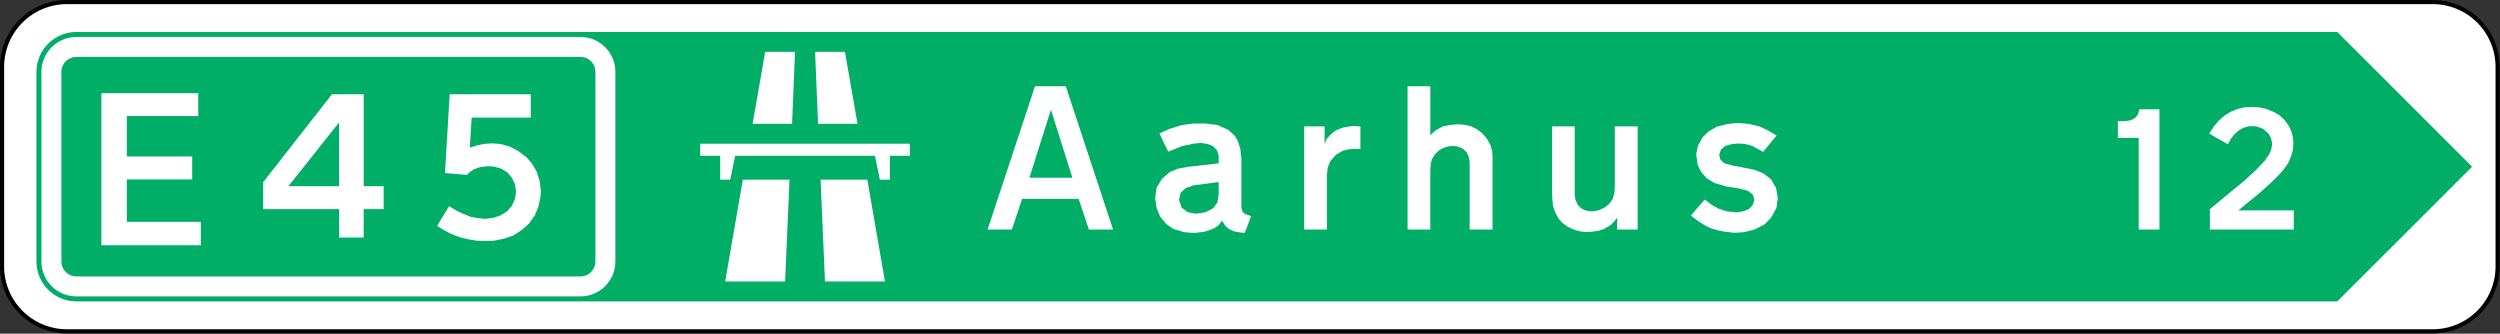
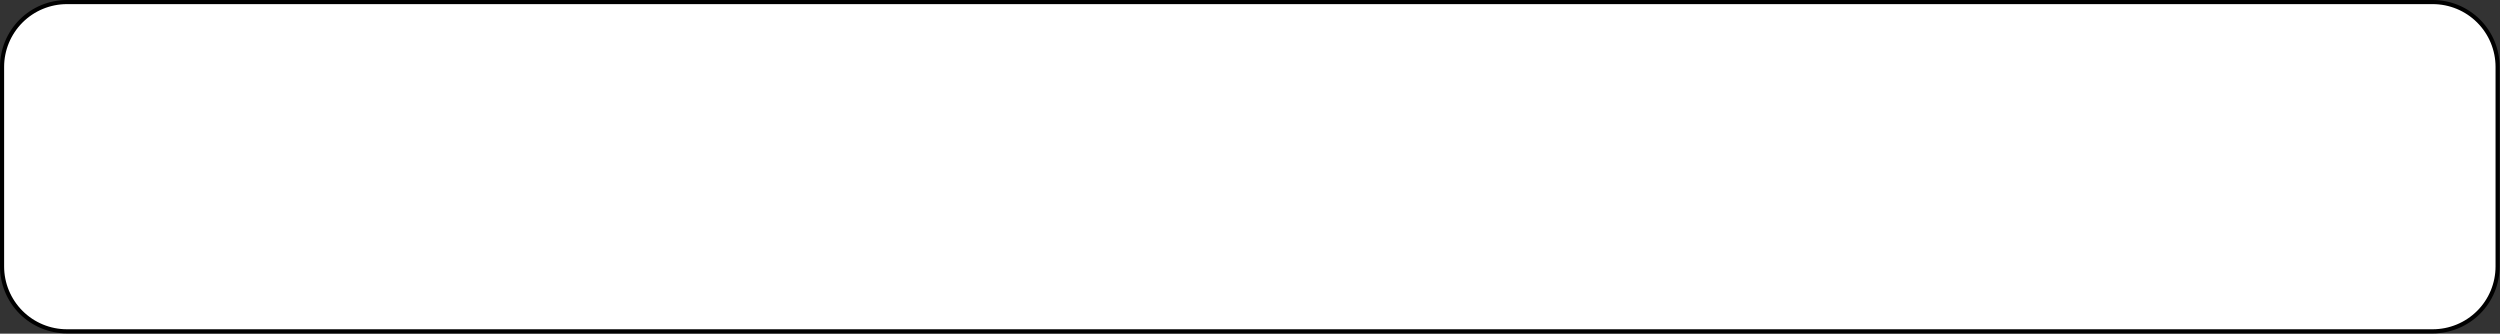
<svg xmlns="http://www.w3.org/2000/svg" xmlns:ns1="http://www.serif.com/" width="100%" height="100%" viewBox="0 0 3791 506" version="1.1" xml:space="preserve" style="fill-rule:evenodd;clip-rule:evenodd;stroke-linejoin:round;">
  <rect x="0" y="0" width="3791" height="506" fill="#333333" stroke="none" />
  <g id="Livello-1" ns1:id="Livello 1">
    <path id="path10459" d="M101.52,502.423l3587.45,-0c2.893,-0 5.861,-0.155 8.831,-0.419c3.007,-0.266 6.014,-0.647 9.059,-1.218c3.045,-0.571 6.128,-1.293 9.173,-2.168c3.083,-0.876 6.128,-1.903 9.173,-3.12c3.008,-1.18 6.015,-2.511 8.945,-4.071c2.97,-1.522 5.862,-3.196 8.679,-5.022c5.633,-3.691 10.886,-7.953 15.721,-12.785c4.795,-4.793 9.059,-10.082 12.789,-15.713c1.827,-2.854 3.502,-5.707 5.024,-8.675c1.523,-2.93 2.893,-5.897 4.111,-8.941c1.18,-3.044 2.208,-6.088 3.083,-9.17c0.876,-3.043 1.599,-6.087 2.17,-9.131c0.533,-3.082 0.99,-6.088 1.256,-9.055c0.267,-3.044 0.379,-5.936 0.379,-8.865l0,-302.63c0,-2.853 -0.117,-5.86 -0.379,-8.827c-0.267,-2.968 -0.723,-5.973 -1.256,-9.018c-0.571,-3.081 -1.294,-6.125 -2.17,-9.169c-0.875,-3.082 -1.903,-6.125 -3.083,-9.169c-1.218,-3.006 -2.588,-6.012 -4.111,-8.98c-1.522,-2.891 -3.197,-5.821 -5.024,-8.636c-3.73,-5.631 -7.994,-10.92 -12.789,-15.714c-4.835,-4.794 -10.125,-9.093 -15.721,-12.784c-2.817,-1.826 -5.709,-3.5 -8.679,-5.061c-2.93,-1.483 -5.937,-2.852 -8.945,-4.07c-3.045,-1.18 -6.128,-2.207 -9.173,-3.082c-3.045,-0.875 -6.128,-1.598 -9.173,-2.169c-3.045,-0.57 -6.052,-0.989 -9.059,-1.256c-2.97,-0.266 -5.938,-0.379 -8.831,-0.379l-3587.45,0c-2.893,0 -5.862,0.117 -8.831,0.379c-3.007,0.267 -6.052,0.686 -9.097,1.256c-3.007,0.571 -6.09,1.294 -9.135,2.169c-3.083,0.875 -6.129,1.902 -9.136,3.082c-3.045,1.218 -6.052,2.587 -8.983,4.07c-2.969,1.561 -5.823,3.235 -8.64,5.061c-5.672,3.691 -10.924,7.99 -15.759,12.784c-4.834,4.794 -9.097,10.083 -12.751,15.714c-1.865,2.815 -3.54,5.707 -5.062,8.636c-1.523,2.968 -2.893,5.974 -4.073,8.98c-1.218,3.044 -2.246,6.087 -3.122,9.169c-0.875,3.044 -1.598,6.088 -2.169,9.169c-0.571,3.045 -0.952,6.05 -1.218,9.018c-0.305,3.005 -0.419,5.974 -0.419,8.827l0,302.63c0,2.929 0.114,5.859 0.419,8.865c0.266,2.967 0.647,5.973 1.218,9.055c0.571,3.044 1.294,6.088 2.169,9.131c0.876,3.082 1.904,6.126 3.122,9.17c1.18,3.044 2.55,6.011 4.073,8.941c1.522,2.968 3.197,5.821 5.062,8.675c3.654,5.631 7.917,10.92 12.751,15.713c4.835,4.832 10.087,9.094 15.759,12.785c2.817,1.826 5.671,3.5 8.64,5.022c2.931,1.56 5.938,2.891 8.983,4.071c3.007,1.217 6.053,2.244 9.136,3.12c3.045,0.875 6.128,1.636 9.135,2.168c3.045,0.571 6.09,0.952 9.097,1.218c2.969,0.263 5.938,0.419 8.831,0.419" style="fill:#fff;" />
    <path id="path10471" d="M101.52,502.423l3587.45,-0c26.073,-0 51.119,-10.35 69.581,-28.803c18.46,-18.452 28.814,-43.45 28.814,-69.55l0,-302.63c0,-26.062 -10.354,-51.06 -28.814,-69.513c-18.462,-18.453 -43.508,-28.802 -69.581,-28.802l-3587.45,0c-26.112,0 -51.12,10.349 -69.581,28.802c-18.423,18.453 -28.814,43.451 -28.814,69.513l0,302.63c0,26.1 10.391,51.098 28.814,69.55c18.461,18.453 43.469,28.803 69.581,28.803" style="fill:none;fill-rule:nonzero;stroke:#000;stroke-width:6.25px;" />
-     <path id="path10483" d="M115.787,457.032l3428.53,-0l204.327,-204.239l-204.327,-204.277l-3428.53,-0c-1.789,-0 -3.578,0.075 -5.443,0.229c-1.827,0.192 -3.692,0.419 -5.595,0.799c-1.865,0.346 -3.73,0.761 -5.595,1.294c-1.904,0.57 -3.807,1.18 -5.672,1.94c-3.73,1.446 -7.384,3.349 -10.81,5.631c-3.464,2.245 -6.737,4.87 -9.706,7.838c-2.969,2.968 -5.596,6.202 -7.842,9.664c-2.283,3.462 -4.149,7.115 -5.633,10.844c-0.723,1.864 -1.37,3.767 -1.903,5.631c-0.571,1.864 -0.99,3.767 -1.332,5.631c-0.343,1.864 -0.609,3.728 -0.762,5.593c-0.152,1.826 -0.228,3.652 -0.228,5.44l-0,287.488c-0,1.75 0.076,3.576 0.228,5.402c0.152,1.865 0.419,3.729 0.762,5.593c0.342,1.865 0.761,3.767 1.332,5.631c0.533,1.903 1.18,3.767 1.903,5.631c1.484,3.729 3.35,7.343 5.633,10.844c2.246,3.462 4.873,6.696 7.842,9.664c2.969,2.967 6.242,5.593 9.706,7.876c3.426,2.283 7.08,4.109 10.81,5.631c1.865,0.723 3.768,1.369 5.672,1.902c1.865,0.533 3.73,0.951 5.595,1.332c1.903,0.346 3.768,0.571 5.595,0.761c1.865,0.154 3.654,0.229 5.443,0.229" style="fill:#00ae68;" />
    <path id="path10487" d="M1561,269.545l32.659,-103.185l32.506,103.185l-65.165,-0Zm-63.414,78.568l36.807,0l15.569,-46.532l85.719,0l15.569,46.532l36.617,0l-71.674,-217.251l-46.743,0l-71.864,217.251Z" style="fill:#fff;" />
    <path id="path10491" d="M1848.01,276.04l0,17.73l-1.751,12.784l-6.47,9.093l-11.686,6.278l-14.54,2.169l-12.523,-2.359l-9.098,-6.734l-4.111,-12.138l2.589,-10.843l7.803,-6.887l11.685,-4.109l38.102,-4.984Zm4.987,58.631l4.986,7.571l5.367,4.985l8.26,3.653l7.118,1.331l8.679,1.103l4.986,-12.784l4.758,-12.783l-9.326,-3.234l-3.692,-3.691l-1.713,-5.403l0,-74.231l-1.522,-15.333l-3.883,-12.099l-4.53,-7.8l-9.972,-9.093l-16.254,-7.153l-18.156,-2.397l-18.195,-0l-17.966,2.397l-18.156,5.631l-15.606,6.925l6.47,13.849l6.928,13.85l20.364,-8.219l17.966,-3.919l11.039,-1.065l9.973,1.522l7.993,3.006l6.509,6.505l2.588,7.991l0,11.909l-46.97,5.402l-14.503,2.588l-12.751,5.212l-11.724,10.159l-8.222,13.659l-2.169,15.333l2.169,15.371l5.405,13.203l9.098,10.805l10.848,7.8l16.215,4.756l14.502,1.331l16.444,-1.788l14.54,-5.174l7.118,-4.947l4.987,-6.734Z" style="fill:#fff;" />
-     <path id="path10495" d="M1977.67,348.094l34.41,0l-0,-81.536l1.294,-12.593l4.111,-9.931l8.222,-9.322l10.429,-6.049l8.603,-2.168l9.097,-0.875l9.097,0.456l0,-34.205l-8.221,-0.875l-8.222,0.647l-10.81,1.978l-10.392,4.338l-6.928,5.402l-6.28,7.116l-3.464,7.609l0,-26.443l-30.946,-0l0,156.451Z" style="fill:#fff;" />
+     <path id="path10495" d="M1977.67,348.094l34.41,0l-0,-81.536l1.294,-12.593l4.111,-9.931l8.222,-9.322l10.429,-6.049l8.603,-2.168l9.097,-0.875l9.097,0.456l0,-34.205l-8.221,-0.875l-8.222,0.647l-10.81,1.978l-10.392,4.338l-6.928,5.402l-6.28,7.116l-3.464,7.609l0,-26.443l-30.946,-0l0,156.451" style="fill:#fff;" />
    <path id="path10499" d="M2134.43,348.094l34.447,0l0,-90.439l0.838,-9.93l2.169,-7.381l4.34,-6.697l5.405,-5.212l6.28,-3.881l7.156,-2.397l8.184,-0.875l7.384,0.875l7.156,3.044l6.053,5.212l3.463,7.343l1.295,8.866l-0,101.472l34.638,0l-0,-110.338l-0.647,-9.093l-2.589,-9.093l-5.214,-9.093l-6.243,-7.572l-9.135,-7.153l-8.869,-4.299l-9.059,-2.169l-10.848,-0.875l-12.79,1.294l-9.059,1.75l-2.17,0.837l-9.934,5.669l-7.804,7.115l0,-74.231l-34.447,-0l-0,217.251l-0,0Z" style="fill:#fff;" />
    <path id="path10503" d="M2452.36,348.094l30.946,0l0,-156.451l-34.638,-0l0,93.064l-0.837,9.093l-2.855,8.865l-5.405,7.115l-7.118,5.441l-9.135,3.843l-9.06,1.56l-9.097,-1.332l-7.118,-3.005l-5.443,-5.403l-3.654,-7.99l-1.104,-9.094l0,-102.157l-34.219,-0l-0,102.157l0.456,9.094l0.838,9.055l3.273,9.968l5.405,9.741l5.405,6.239l9.136,6.506l9.059,3.919l9.097,2.588l8.869,0.875l9.097,-0.457l9.06,-1.293l9.135,-2.816l9.059,-5.403l5.405,-4.946l5.443,-6.963l0,18.187l0,0Z" style="fill:#fff;" />
    <path id="path10507" d="M2564.08,326.886l10.392,7.99l10.81,6.925l9.097,4.337l9.097,2.816l11.686,2.397l15.378,1.712l14.502,-1.065l15.339,-3.919l15.378,-7.762l9.973,-10.387l8.032,-14.496l2.131,-15.371l-2.816,-15.333l-7.347,-12.556l-11.495,-9.093l-13.399,-5.441l-15.796,-3.234l-18.195,-3.463l-12.561,-3.462l-5.443,-5.593l-1.903,-6.925l2.779,-8.256l6.509,-5.402l10.619,-3.006l9.098,-0.685l9.934,0.685l11.458,3.006l16.291,9.093l10.163,-12.328l10.163,-12.593l-12.789,-7.534l-13.399,-6.277l-15.378,-3.691l-16.443,-1.522l-16.254,1.522l-16.215,4.147l-12.789,7.343l-9.098,9.094l-6.927,12.746l-2.589,12.745l2.399,16.209l5.404,10.843l8.032,9.093l11.876,7.382l18.194,5.174l17.967,2.816l14.464,3.69l7.841,6.24l1.941,7.382l-1.751,7.114l-6.052,6.734l-9.097,3.881l-9.935,1.522l-15.378,-1.75l-11.038,-3.653l-10.848,-5.859l-11.039,-8.218l-10.581,11.909l-10.392,12.327Z" style="fill:#fff;" />
    <path id="path10511" d="M3243.12,348.094l31.44,0l0,-182.286l-30.721,0l-0.532,3.082l-1.256,4.528l-3.274,4.528l-3.273,2.397l-4.568,1.978l-6.166,1.104l-6.014,0.345l-7.232,0l-0,25.264l31.593,0l-0,139.063l0.003,-0.003Z" style="fill:#fff;" />
    <path id="path10515" d="M3351.06,348.094l127.171,0l0,-29.068l-83.933,-0l14.35,-11.947l13.094,-10.539l9.059,-7.838l11.648,-10.501l10.886,-10.539l9.63,-10.73l6.699,-9.397l4.72,-11.11l2.741,-9.778l0.533,-9.284l-0.723,-9.056l-1.98,-8.179l-3.806,-8.561l-6.395,-9.055l-7.955,-7.61l-9.288,-5.289l-10.543,-4.337l-11.42,-2.549l-11.457,-0.571l-10.505,0.571l-10.735,2.549l-10.543,4.337l-9.25,5.822l-9.097,7.99l-6.699,8.142l-7.271,10.919l13.97,8.181l14.35,7.99l4.91,-8.751l5.063,-6.316l6.166,-5.479l7.461,-4.338l7.613,-2.206l6.204,-0.346l6.014,0.533l6.166,2.016l4.72,2.36l7.08,6.163l3.464,5.974l1.789,6.201l0.346,4.528l-0.533,4.528l-1.066,4.528l-2.893,6.011l-6.204,9.283l-6.699,7.267l-7.651,7.8l-7.651,7.077l-7.613,6.887l-7.613,6.544l-15.073,12.327l-15.263,12.556l-15.987,13.431l-0,30.856l-0.001,0.003Z" style="fill:#fff;" />
    <path id="path10519" d="M115.787,449.464l764.4,-0c1.598,-0 3.159,-0.075 4.758,-0.229c1.636,-0.113 3.273,-0.342 4.91,-0.647c1.598,-0.304 3.273,-0.685 4.91,-1.18c1.637,-0.456 3.312,-1.027 4.948,-1.674c3.274,-1.255 6.433,-2.929 9.478,-4.908c3.045,-1.978 5.862,-4.261 8.45,-6.886c2.627,-2.588 4.911,-5.403 6.89,-8.447c1.979,-3.044 3.654,-6.24 4.948,-9.512c0.647,-1.598 1.18,-3.272 1.675,-4.908c0.457,-1.636 0.837,-3.31 1.142,-4.946c0.305,-1.598 0.533,-3.234 0.647,-4.87c0.191,-1.598 0.228,-3.158 0.228,-4.756l0,-287.449c0,-1.598 -0.041,-3.196 -0.228,-4.756c-0.114,-1.636 -0.342,-3.272 -0.647,-4.908c-0.305,-1.636 -0.685,-3.31 -1.142,-4.946c-0.495,-1.636 -1.028,-3.272 -1.675,-4.908c-1.294,-3.272 -2.969,-6.469 -4.948,-9.474c-1.979,-3.044 -4.263,-5.898 -6.89,-8.485c-2.588,-2.587 -5.405,-4.908 -8.45,-6.886c-3.007,-1.941 -6.204,-3.615 -9.478,-4.909c-1.636,-0.646 -3.311,-1.217 -4.948,-1.674c-1.637,-0.456 -3.273,-0.875 -4.91,-1.141c-1.637,-0.304 -3.274,-0.533 -4.91,-0.685c-1.599,-0.15 -3.16,-0.229 -4.758,-0.229l-764.4,-0c-1.56,-0 -3.159,0.075 -4.758,0.229c-1.636,0.15 -3.235,0.379 -4.872,0.685c-1.636,0.267 -3.311,0.685 -4.948,1.141c-1.637,0.495 -3.274,1.028 -4.948,1.674c-3.274,1.294 -6.433,2.968 -9.478,4.909c-3.007,2.016 -5.862,4.299 -8.45,6.886c-2.589,2.587 -4.911,5.441 -6.89,8.485c-1.979,3.005 -3.616,6.202 -4.91,9.474c-0.647,1.636 -1.218,3.272 -1.675,4.908c-0.457,1.636 -0.837,3.31 -1.18,4.946c-0.305,1.636 -0.495,3.272 -0.647,4.908c-0.153,1.56 -0.228,3.158 -0.228,4.756l-0,287.449c-0,1.598 0.075,3.158 0.228,4.756c0.152,1.636 0.342,3.272 0.647,4.87c0.343,1.636 0.723,3.31 1.18,4.946c0.457,1.636 1.028,3.31 1.675,4.908c1.294,3.272 2.931,6.468 4.91,9.512c1.979,3.044 4.301,5.859 6.89,8.447c2.588,2.625 5.443,4.908 8.45,6.886c3.045,1.979 6.204,3.653 9.478,4.908c1.674,0.647 3.273,1.218 4.948,1.674c1.637,0.495 3.312,0.876 4.948,1.18c1.637,0.304 3.236,0.533 4.872,0.647c1.599,0.15 3.198,0.229 4.758,0.229" style="fill:#fff;" />
-     <path id="path10523" d="M115.787,419.209l764.4,-0c1.37,-0 2.74,-0.117 4.149,-0.379c1.408,-0.267 2.816,-0.685 4.225,-1.217c1.408,-0.571 2.778,-1.256 4.072,-2.093c1.295,-0.876 2.513,-1.865 3.617,-2.968c1.103,-1.104 2.093,-2.321 2.93,-3.652c0.876,-1.295 1.599,-2.626 2.132,-4.034c0.571,-1.408 0.952,-2.815 1.218,-4.223c0.267,-1.408 0.38,-2.816 0.38,-4.109l0,-287.487c0,-1.37 -0.114,-2.74 -0.38,-4.147c-0.267,-1.408 -0.647,-2.816 -1.218,-4.224c-0.533,-1.407 -1.256,-2.777 -2.132,-4.071c-0.837,-1.293 -1.827,-2.511 -2.93,-3.614c-1.104,-1.104 -2.322,-2.093 -3.617,-2.93c-1.294,-0.875 -2.664,-1.598 -4.072,-2.13c-1.371,-0.571 -2.817,-0.952 -4.225,-1.218c-1.409,-0.263 -2.779,-0.379 -4.149,-0.379l-764.4,-0c-1.37,-0 -2.74,0.116 -4.148,0.379c-1.409,0.267 -2.817,0.647 -4.188,1.218c-1.408,0.532 -2.816,1.255 -4.11,2.13c-1.295,0.837 -2.513,1.826 -3.616,2.93c-1.104,1.103 -2.094,2.321 -2.931,3.614c-0.876,1.294 -1.561,2.664 -2.132,4.071c-0.533,1.408 -0.952,2.816 -1.18,4.224c-0.305,1.407 -0.38,2.777 -0.38,4.147l-0,287.487c-0,2.967 0.571,5.897 1.713,8.675c1.141,2.739 2.816,5.25 4.91,7.343c2.131,2.13 4.606,3.805 7.346,4.946c2.779,1.103 5.748,1.712 8.717,1.712" style="fill:#00ae68;" />
    <path id="path10531" d="M514.233,282.31l-76.851,-0l76.851,-96.717l-0,96.717Zm-0,77.883l37.226,-0l0,-43.031l30.299,-0l0,-34.852l-30.299,-0l0,-139.33l-48.075,-0l-104.333,133.28l0,40.902l115.182,-0l-0,43.031Z" style="fill:#fff;" />
-     <path id="path10535" d="M662.834,342.448l8.869,5.821l12.789,6.544l12.562,4.947l12.751,3.043l12.561,2.131l12.751,0.495l14.541,-0.495l15.378,-3.234l13.588,-4.756l12.6,-8.218l11,-9.74l8.907,-12.746l5.405,-13.202l3.007,-14.306l0.647,-9.056l-1.713,-14.496l-4.529,-14.496l-6.281,-11.262l-9.097,-10.805l-12.79,-9.741l-12.561,-6.506l-14.502,-4.109l-12.751,-0.875l-12.561,0.875l-9.935,2.169l-11.077,3.462l2.855,-45.619l89.564,-0l0,-35.308l-122.908,0l-7.156,119.431l33.116,2.816l5.633,-5.175l5.405,-3.462l8.869,-3.044l12.79,-1.522l9.097,0.685l10.81,3.196l9.097,5.631l6.7,8.218l4.339,8.904l1.941,11.033l-1.294,10.806l-4.568,10.805l-7.118,8.675l-10.848,6.886l-10.81,3.501l-12.79,1.522l-10.81,-1.103l-10.81,-2.131l-11.685,-4.566l-10.164,-4.946l-10.619,-6.545l-18.195,29.868Z" style="fill:#fff;" />
    <path id="path10539" d="M1141.22,187.762l19.108,-109.12l45.258,-0l-4.491,109.12l-59.875,0Z" style="fill:#fff;" />
    <path id="path10543" d="M1240.52,187.762l-4.529,-109.12l45.258,-0l19.108,109.12l-59.837,0Z" style="fill:#fff;" />
    <path id="path10547" d="M1099.61,426.83l26.835,-154.397l70.761,-0l-6.662,154.397l-90.934,-0Z" style="fill:#fff;" />
-     <path id="path10551" d="M1251.01,426.83l-6.662,-154.397l70.837,-0l26.759,154.397l-90.934,-0Z" style="fill:#fff;" />
    <path id="path10555" d="M1092.1,272.44l0,-36.221l-30.26,0l-0,-18.224l317.871,-0l0,18.224l-30.223,0l0,36.221l-15.263,0l-7.461,-36.221l-211.939,0l-7.499,36.221l-15.226,0Z" style="fill:#fff;" />
-     <path id="path10527" d="M153.801,371.9l150.712,-0l-0,-35.54l-112.187,-0l0,-64.263l99.117,0l-0,-34.852l-99.117,-0l0,-61.237l108.274,-0l-0,-34.652l-146.799,-0l0,230.545l0,-0.001Z" style="fill:#fff;" />
  </g>
</svg>